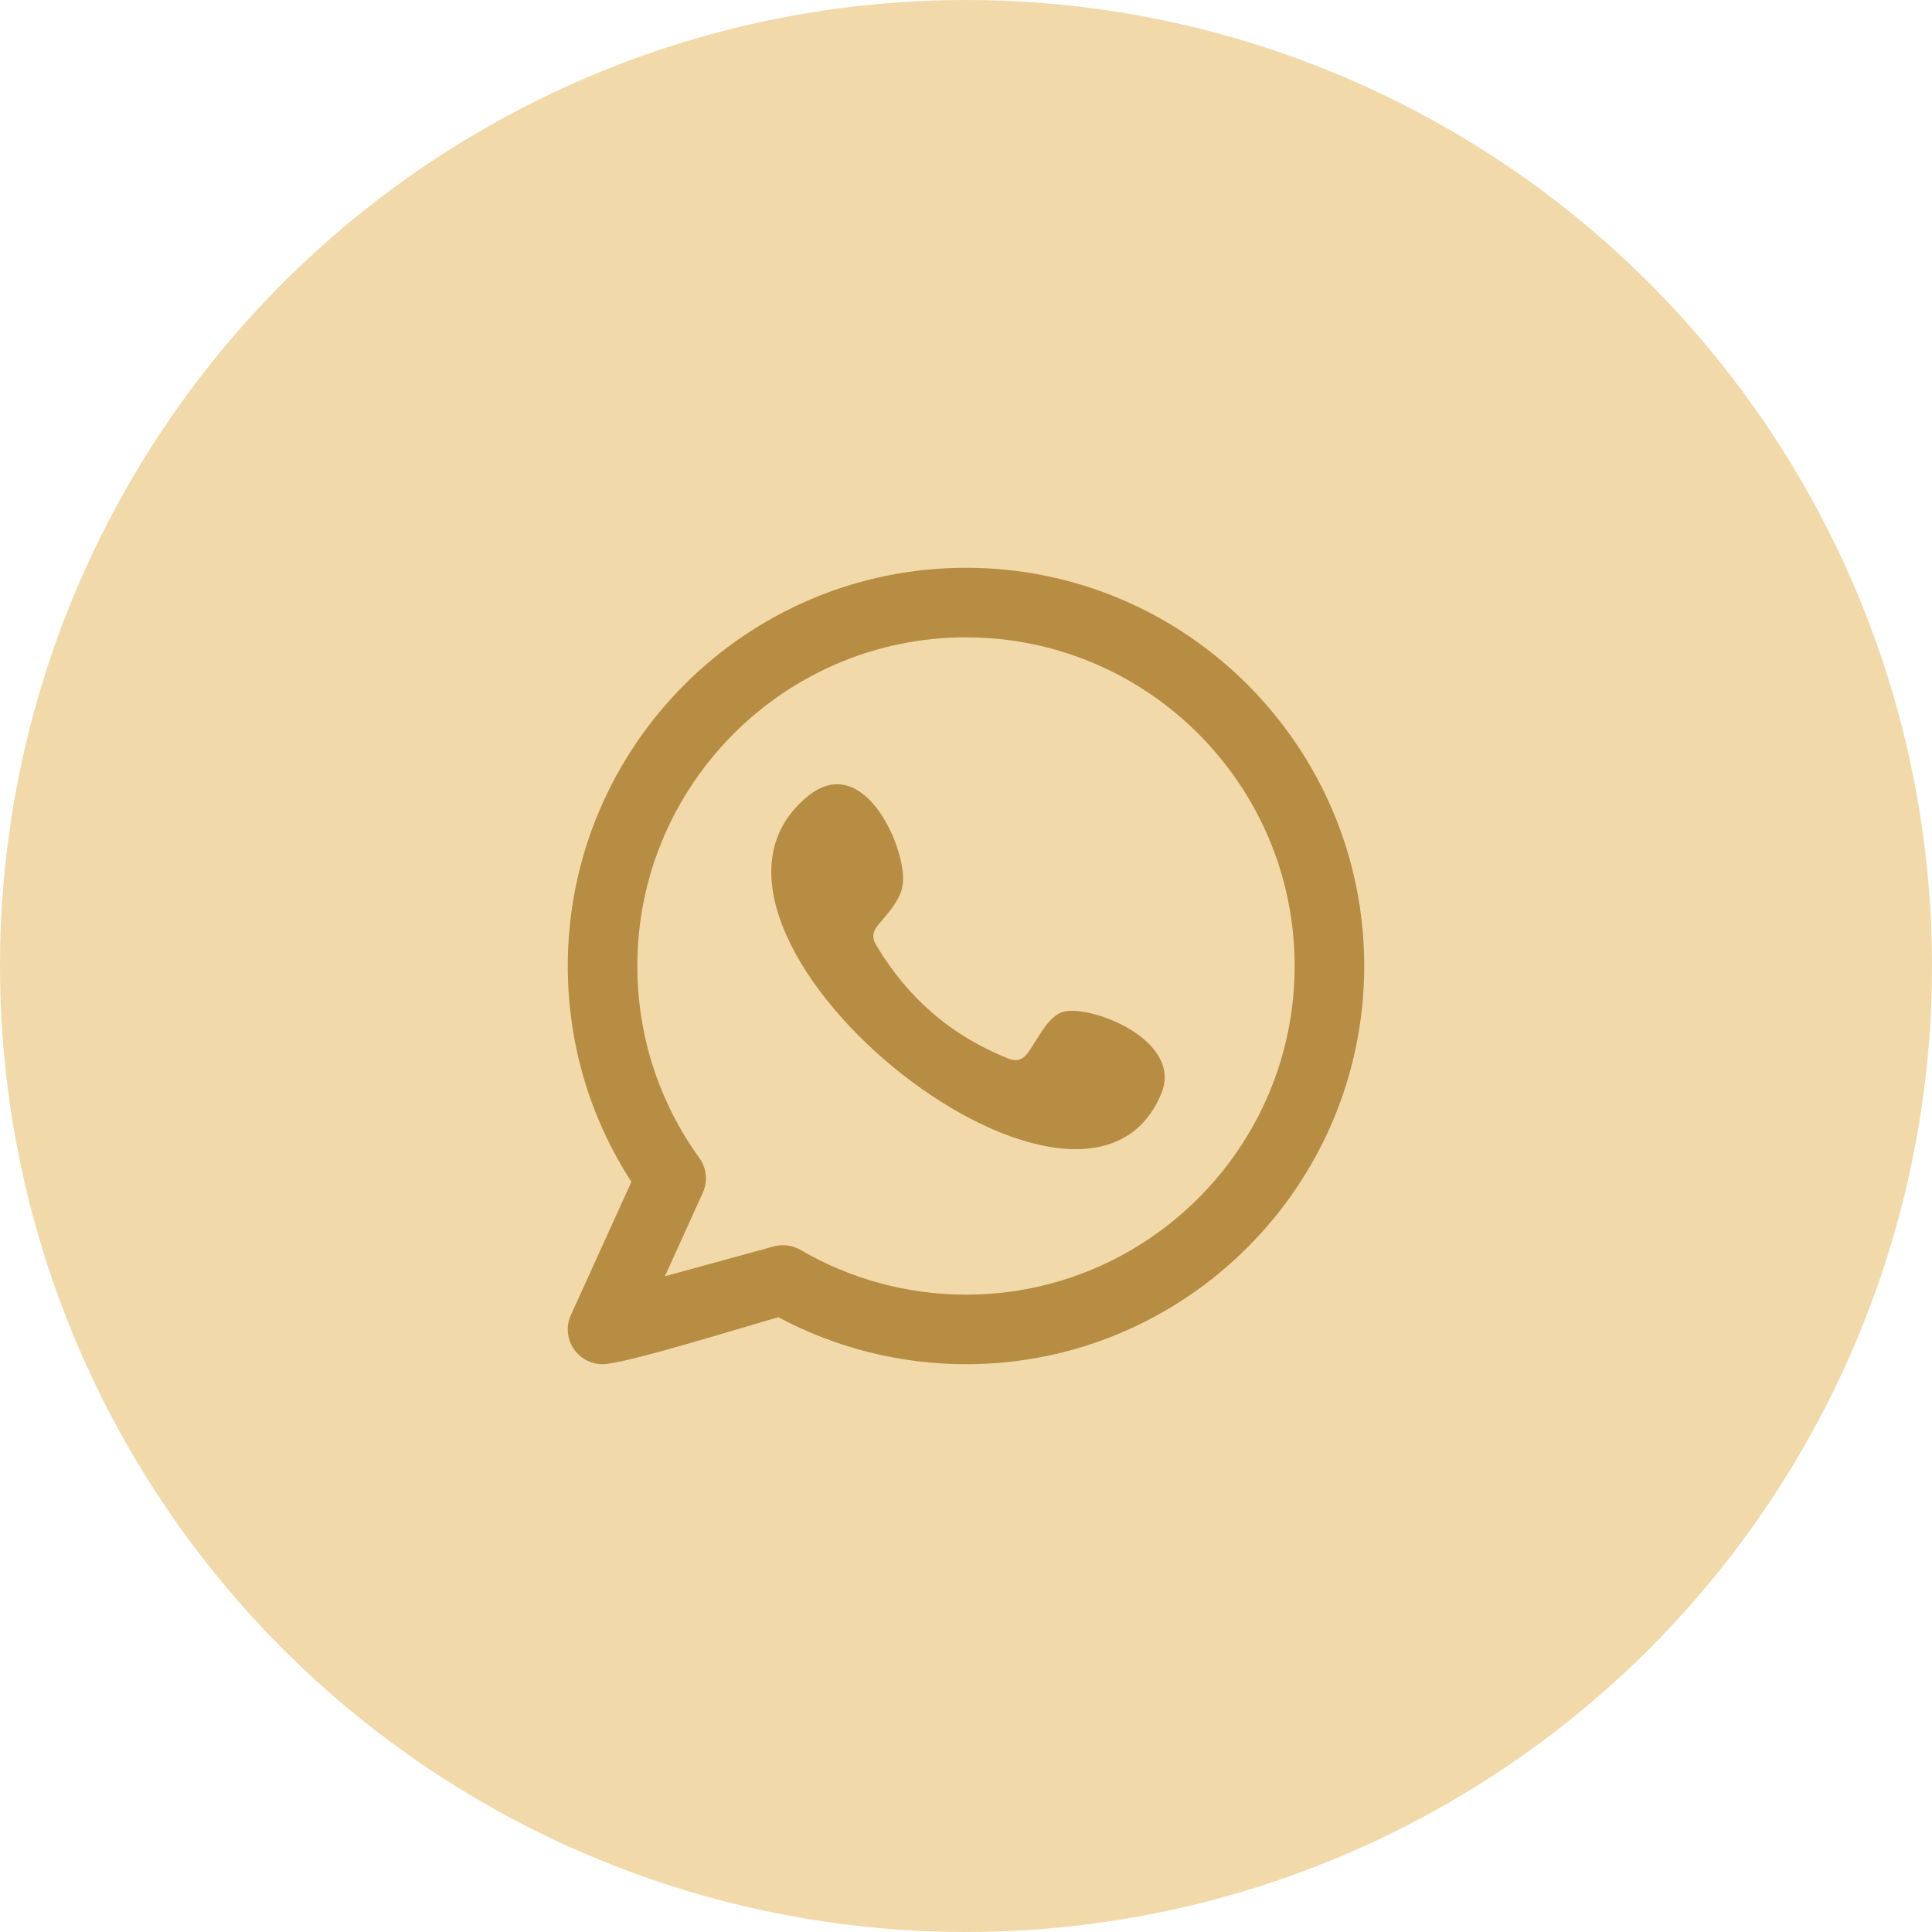
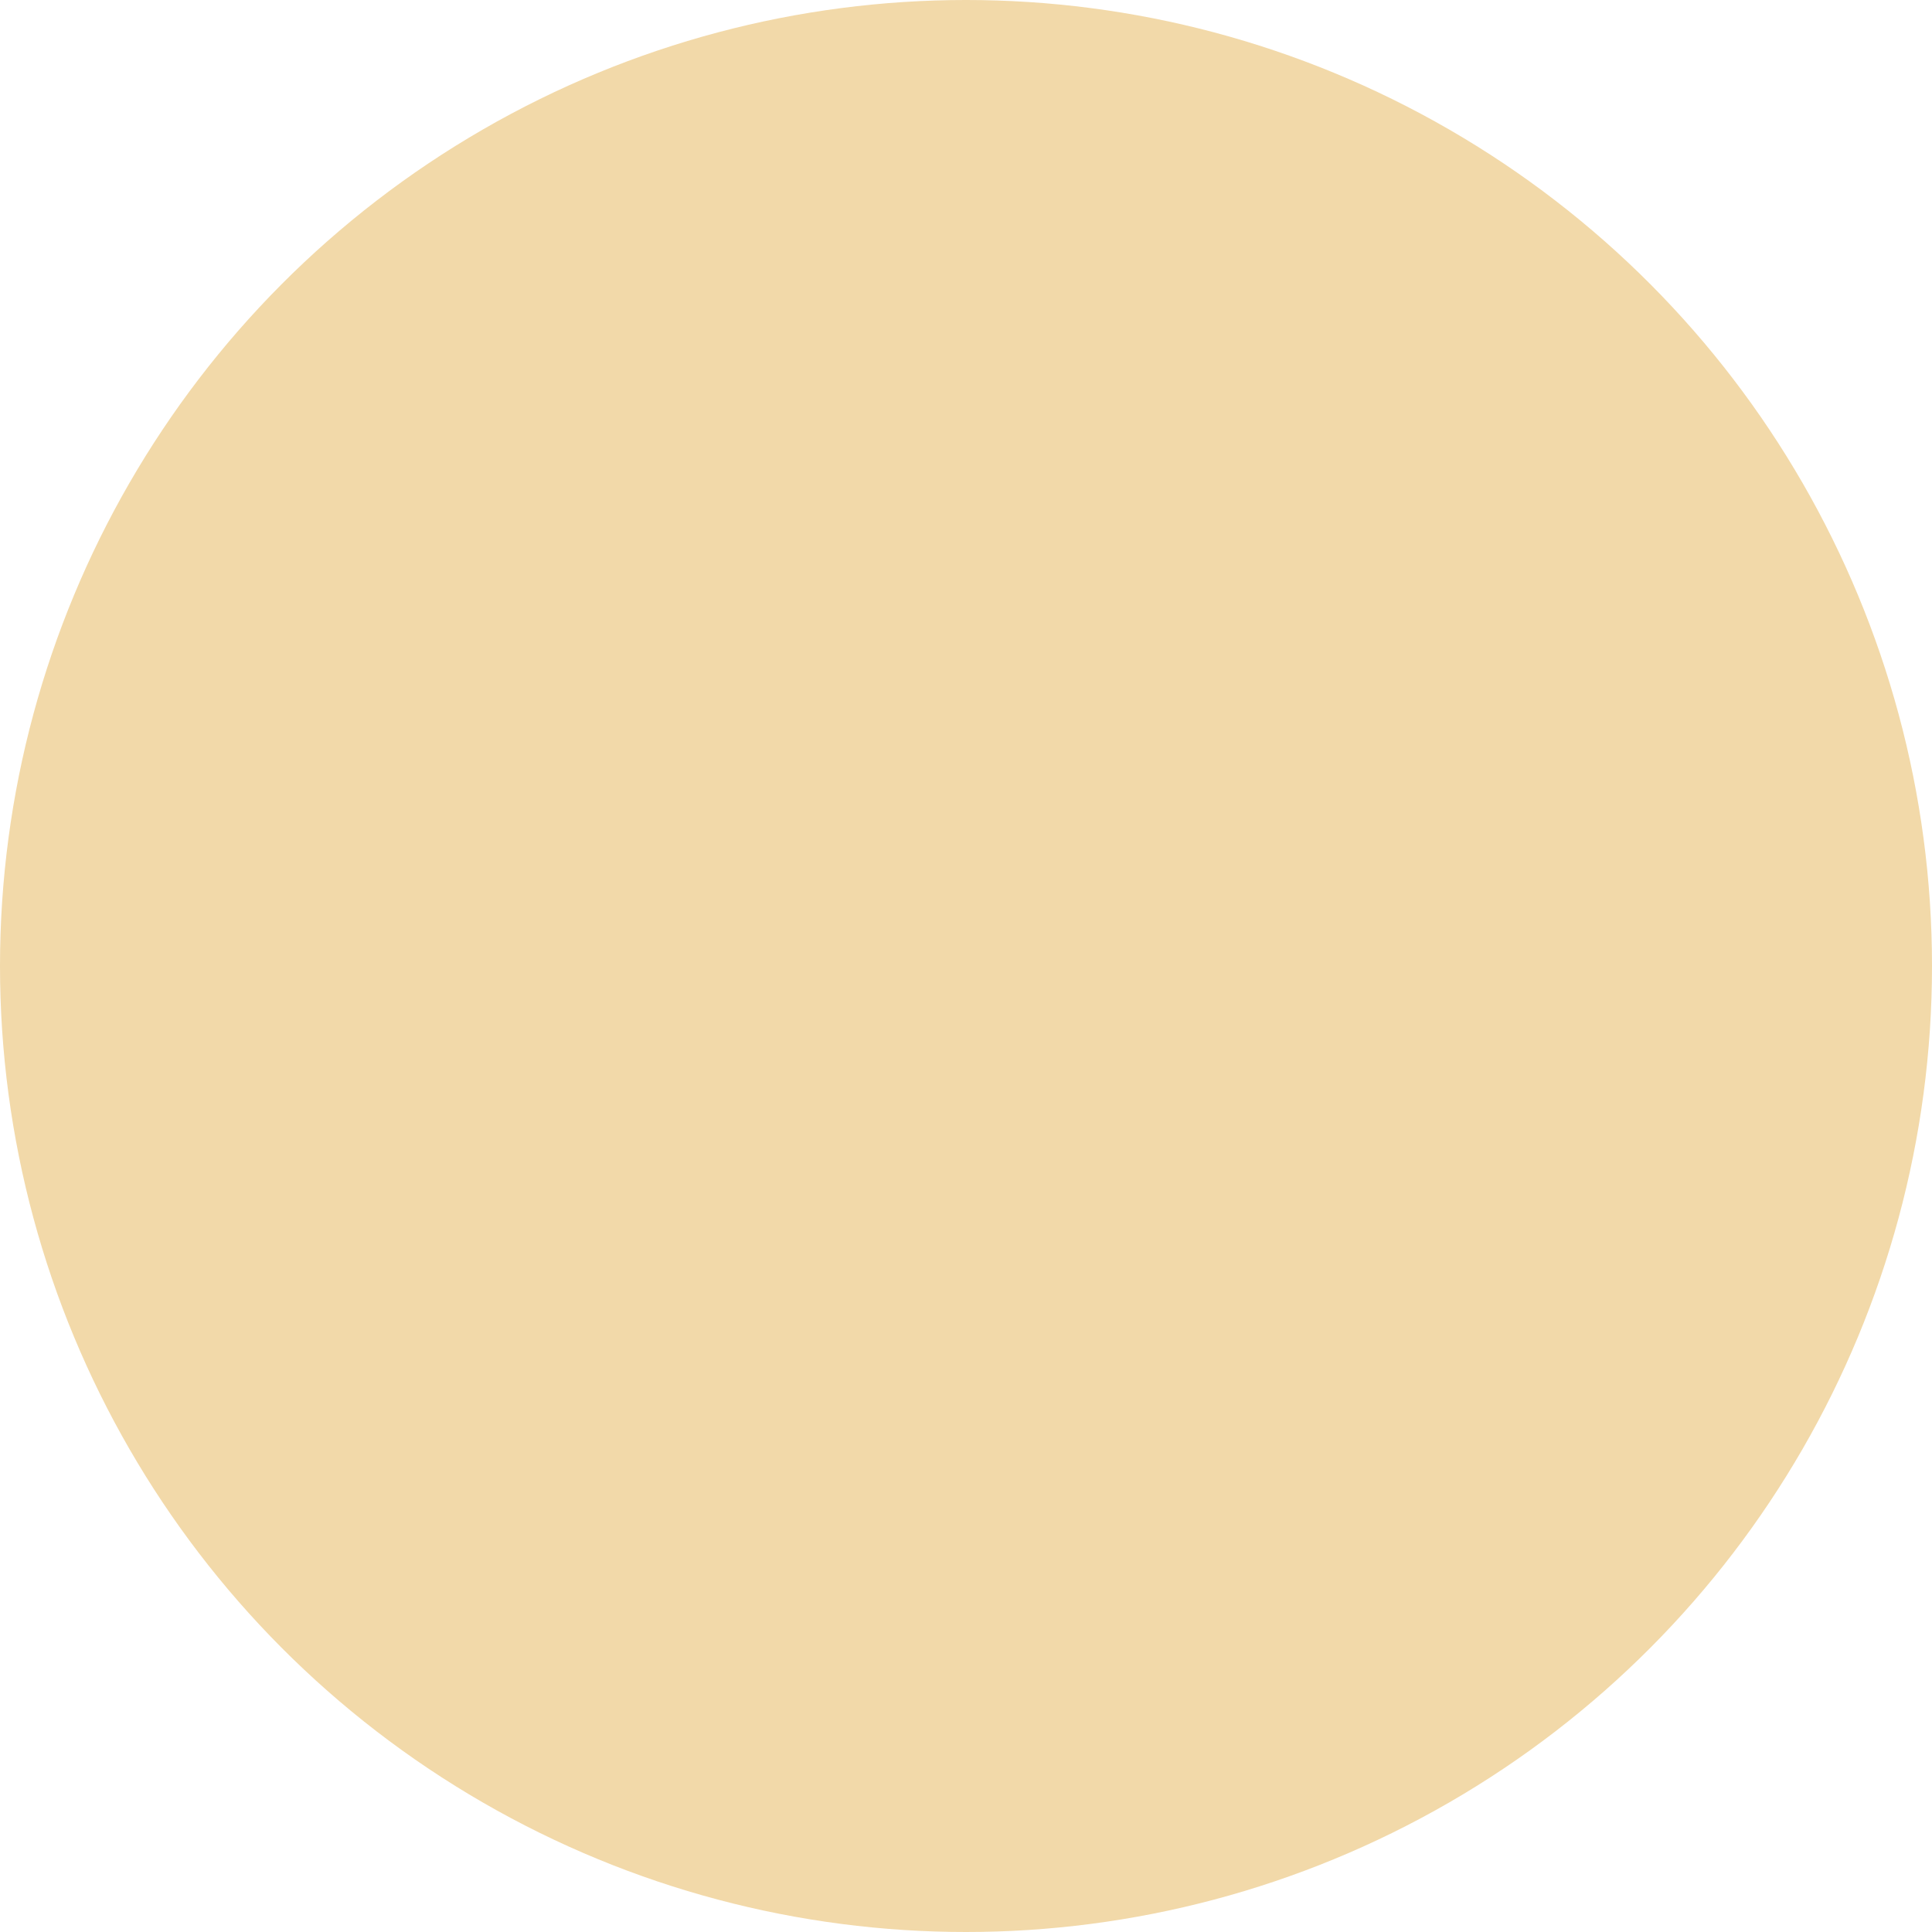
<svg xmlns="http://www.w3.org/2000/svg" width="131" height="131" viewBox="0 0 131 131" fill="none">
  <circle cx="65.5" cy="65.5" r="65.5" fill="#F2D9A9" />
-   <path fill-rule="evenodd" clip-rule="evenodd" d="M71.947 68.657C70.925 69.075 70.272 70.674 69.609 71.492C69.27 71.911 68.865 71.976 68.343 71.766C64.507 70.238 61.566 67.678 59.449 64.148C59.09 63.6 59.155 63.168 59.587 62.66C60.227 61.907 61.03 61.051 61.203 60.036C61.587 57.792 58.653 50.83 54.778 53.984C43.627 63.071 73.379 87.171 78.749 74.136C80.267 70.441 73.641 67.963 71.947 68.657ZM65.5 87.784C61.556 87.784 57.676 86.736 54.279 84.751C53.734 84.431 53.074 84.347 52.465 84.513L45.083 86.539L47.654 80.874C48.004 80.103 47.915 79.205 47.42 78.52C44.669 74.707 43.215 70.205 43.215 65.5C43.215 53.211 53.212 43.215 65.5 43.215C77.789 43.215 87.784 53.211 87.784 65.5C87.784 77.788 77.788 87.784 65.5 87.784ZM65.5 38.499C50.612 38.499 38.499 50.611 38.499 65.5C38.499 70.738 39.986 75.768 42.812 80.133L38.71 89.167C38.331 90.001 38.469 90.978 39.062 91.673C39.518 92.206 40.177 92.501 40.857 92.501C42.378 92.501 50.672 89.895 52.782 89.316C56.684 91.403 61.06 92.501 65.5 92.501C80.388 92.501 92.501 80.388 92.501 65.5C92.501 50.611 80.388 38.499 65.5 38.499Z" fill="#B68D43" />
</svg>